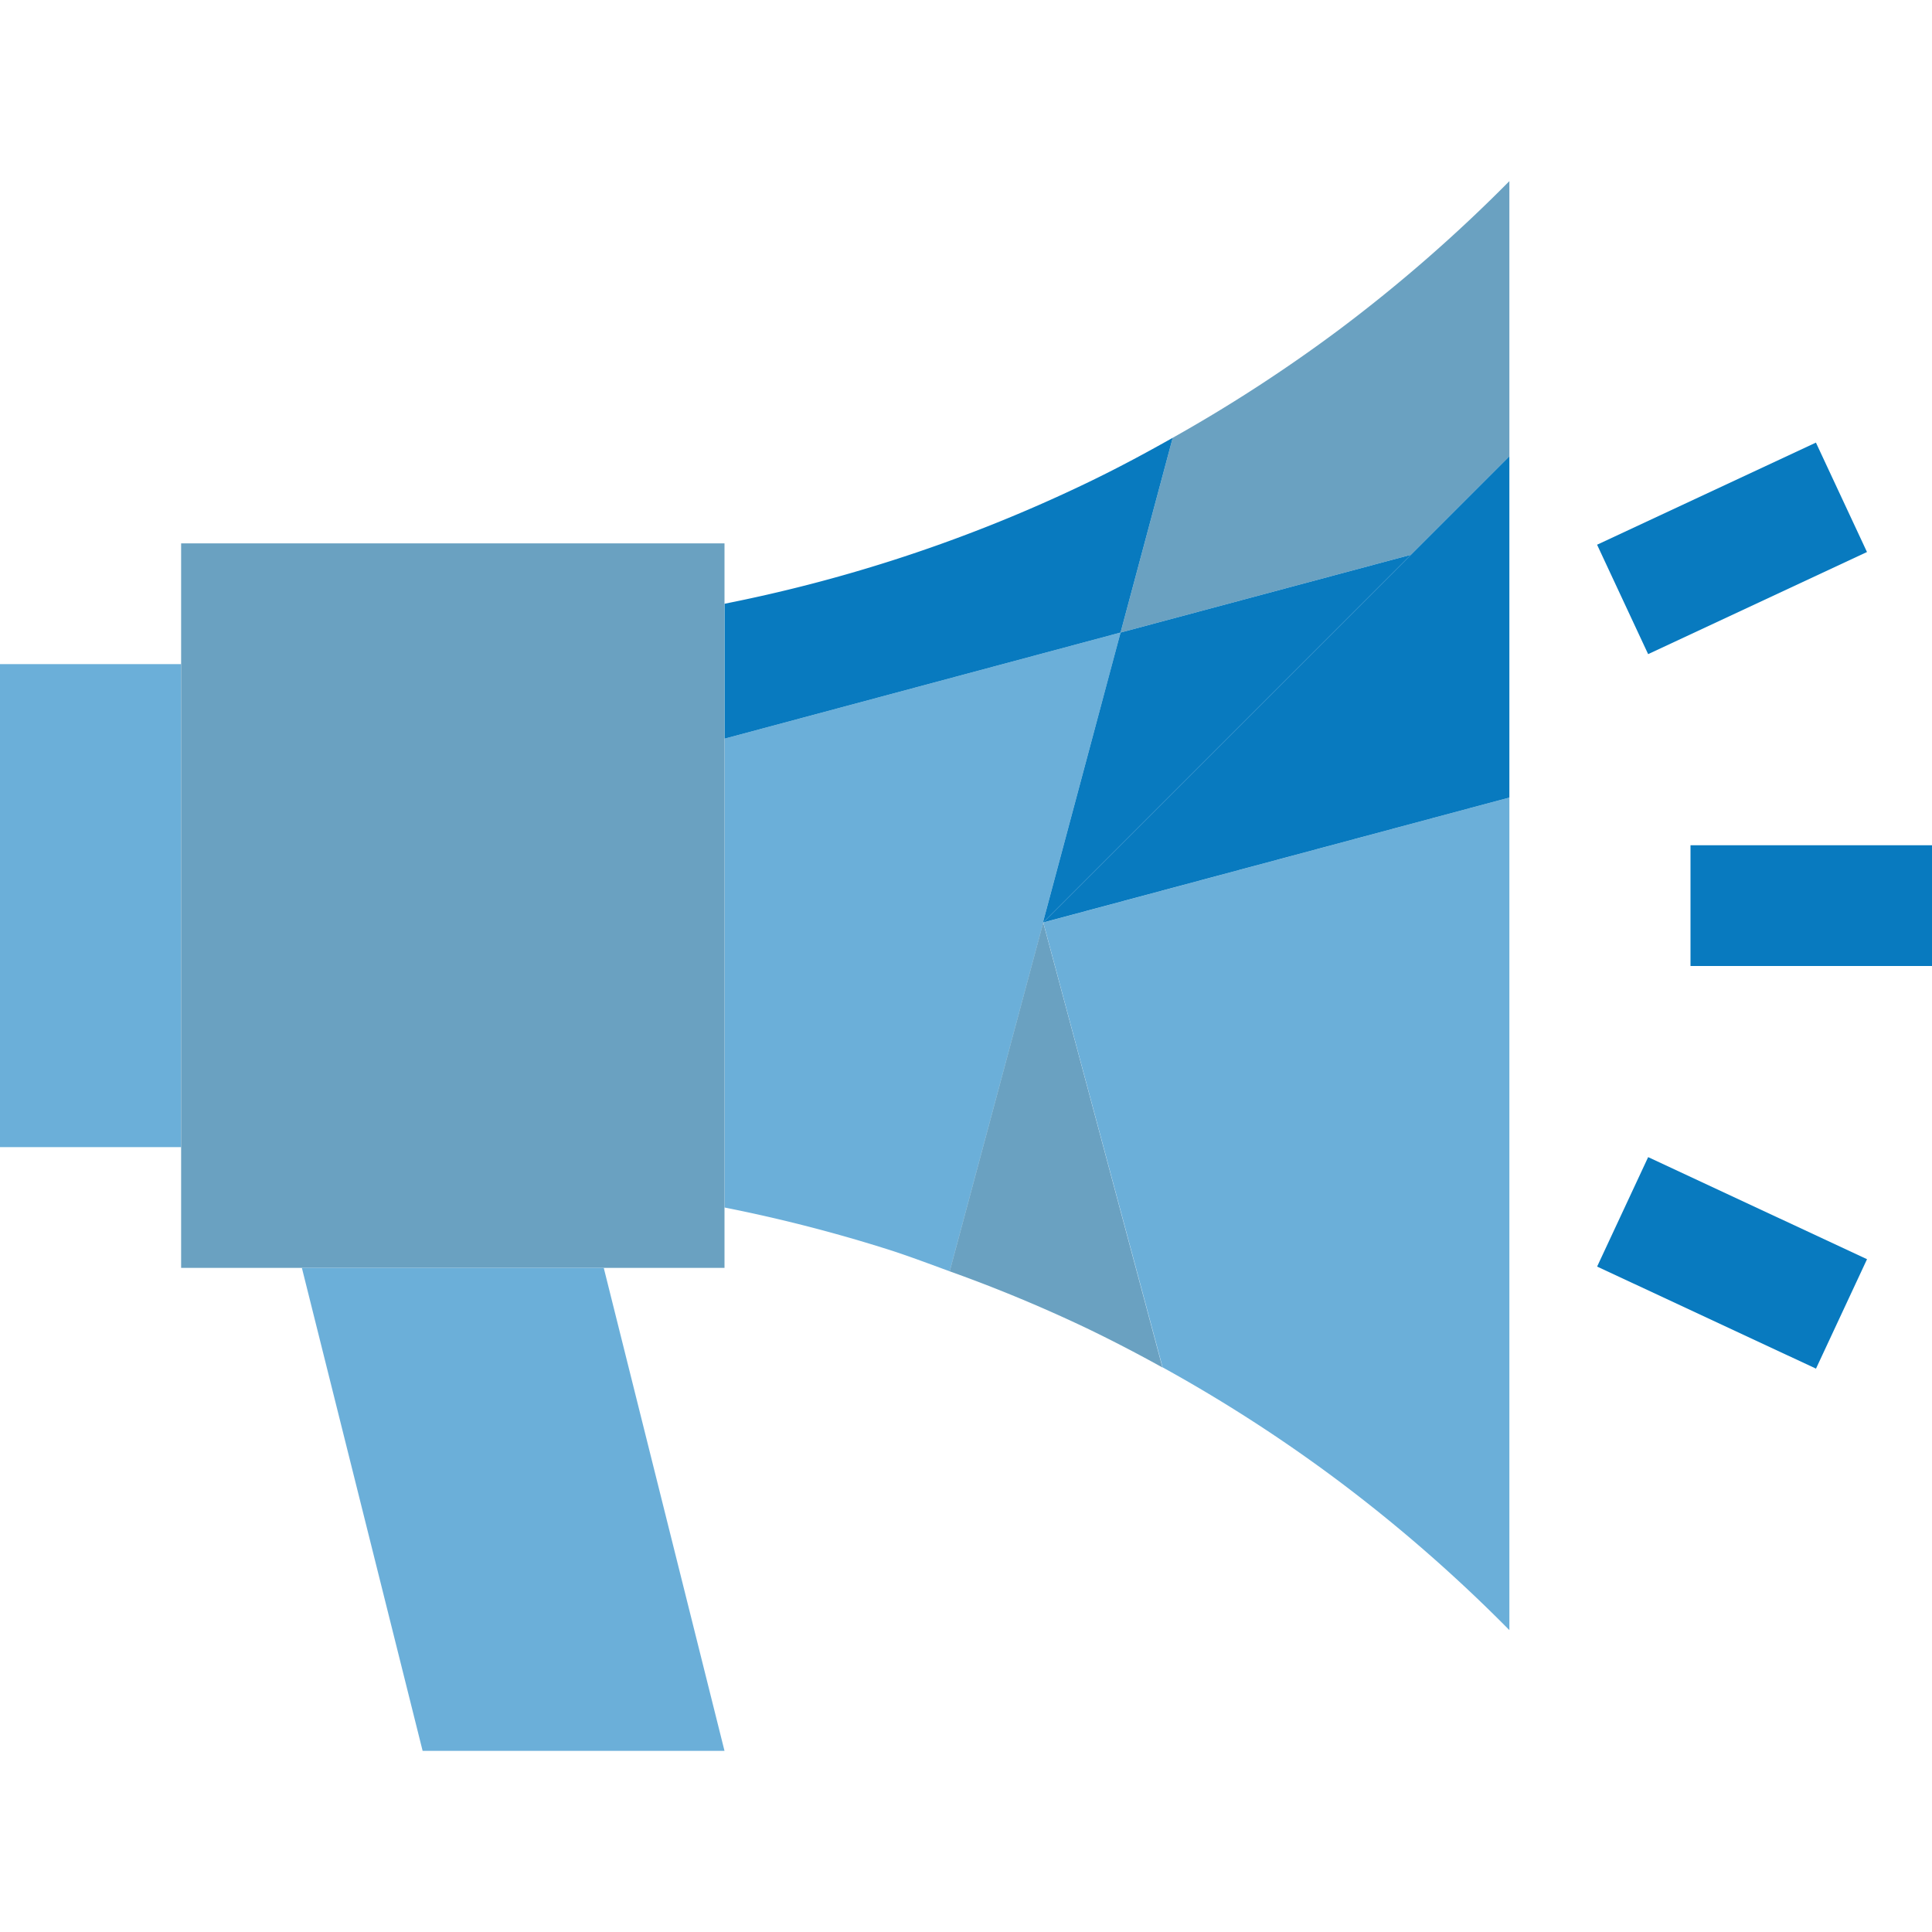
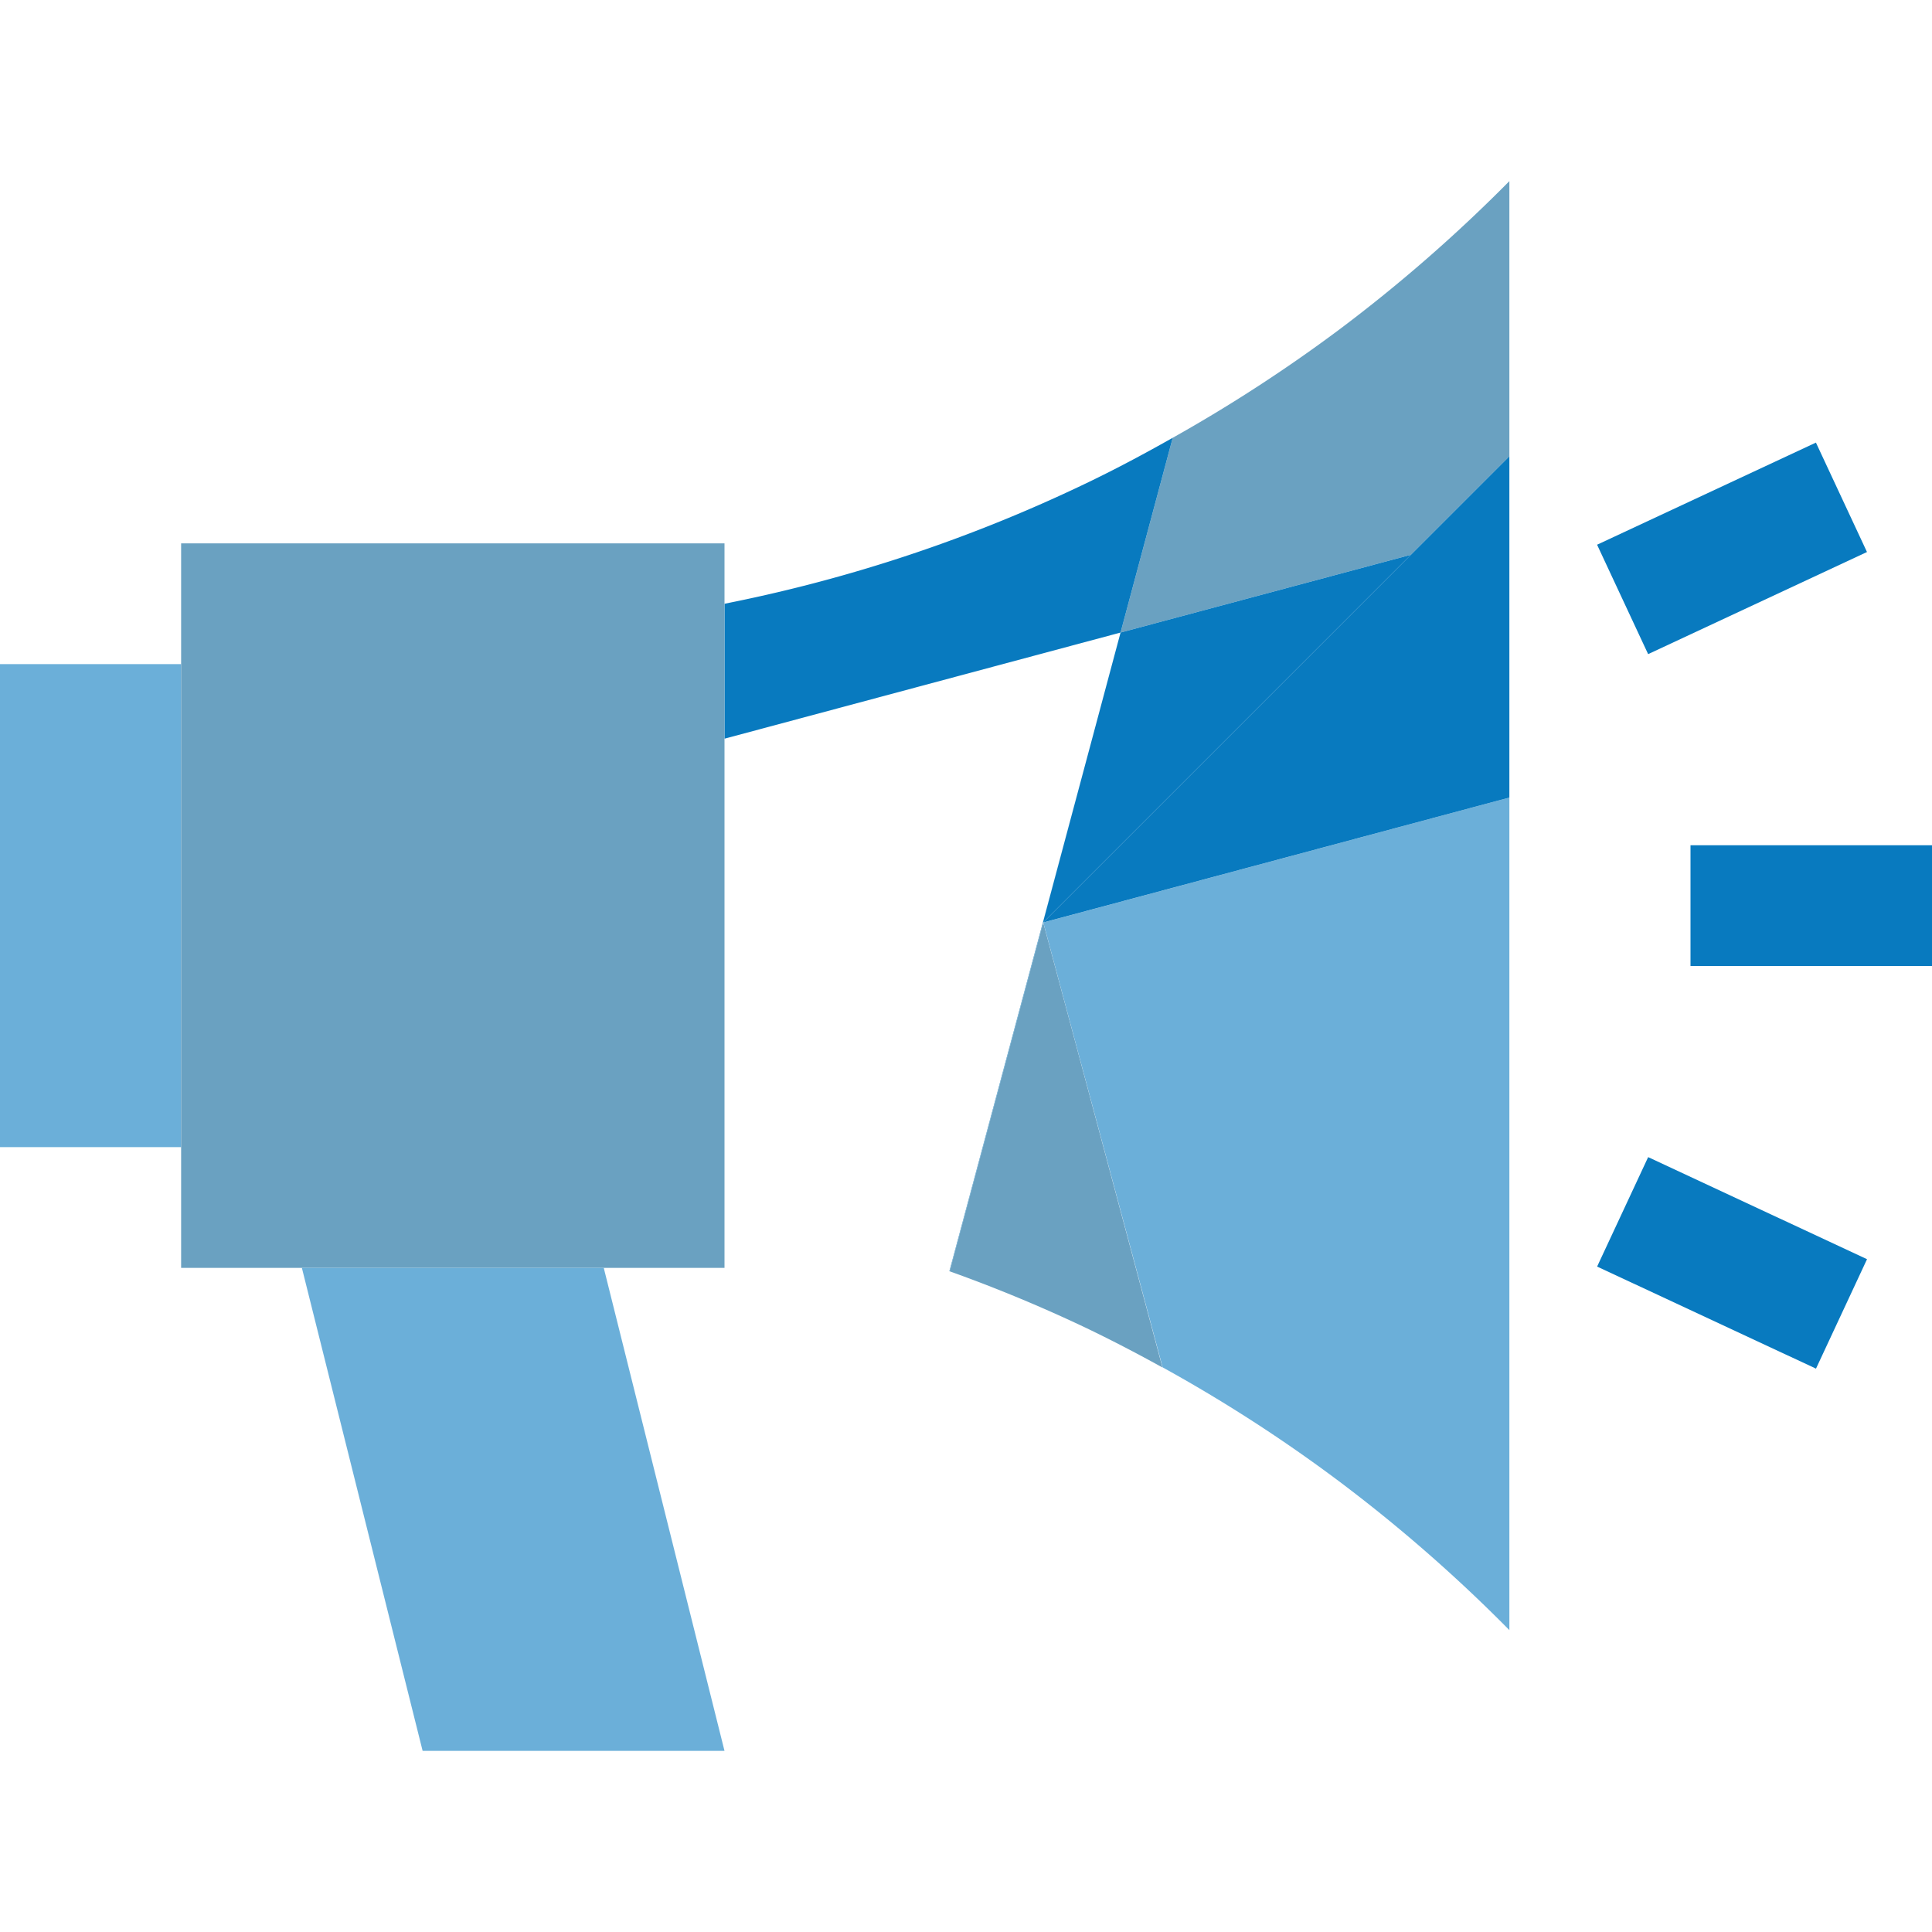
<svg xmlns="http://www.w3.org/2000/svg" viewBox="0 0 32 32">
  <rect y="11" width="3" height="8" style="fill:#6bafd9" />
  <polygon points="18.37 11.188 18.56 10.477 18.56 10.477 18.37 11.188" style="fill:none" />
  <path d="M19.424,7.251l-.864,3.226,4.809-1.288L25,7.558V3a25.427,25.427,0,0,1-2.825,2.464A25.313,25.313,0,0,1,19.424,7.251Z" style="fill:#6aa1c1" />
-   <path d="M18.56,10.477,12,12.235V20a25.118,25.118,0,0,1,2.769.714c.308.1.635.224.956.341l2.645-9.867Z" style="fill:#6bafd9" />
  <polygon points="18.56 10.477 18.37 11.188 15.725 21.055 15.728 21.056 18.56 10.477 18.56 10.477" style="fill:#087abf" />
  <path d="M18.56,10.477h0l.864-3.226C18.969,7.508,18.5,7.76,18,8a25.088,25.088,0,0,1-3.231,1.286A25.118,25.118,0,0,1,12,10v2.235Z" style="fill:#087abf" />
  <polygon points="17.278 15.279 17.279 15.279 23.369 9.189 18.56 10.477 18.56 10.477 18.56 10.477 15.728 21.056 15.73 21.057 17.279 15.28 17.278 15.279" style="fill:#087abf" />
  <rect x="13.514" y="18.168" width="5.981" transform="translate(-5.317 29.408) rotate(-74.999)" style="fill:#6aa1c1" />
  <path d="M17.807,17.249l-.528-1.969L15.73,21.057A24.392,24.392,0,0,1,18,22c.436.21.852.427,1.254.65Z" style="fill:#6aa1c1" />
-   <polygon points="17.807 17.249 19.254 22.65 19.256 22.651 17.807 17.249" style="fill:#6bafd9" />
  <path d="M17.28,15.279h0l.528,1.969,1.449,5.4a25.09,25.09,0,0,1,2.919,1.885A25.427,25.427,0,0,1,25,27V13.21l-7.721,2.07Z" style="fill:#6bafd9" />
  <rect x="21.14" y="10.248" height="7.993" transform="translate(-4.181 17.187) rotate(-40.601)" style="fill:#087abf" />
  <polygon points="17.279 15.279 17.279 15.279 17.28 15.279 25 13.21 25 7.558 23.369 9.189 17.279 15.279" style="fill:#087abf" />
  <rect x="3" y="9" width="9" height="12" style="fill:#6aa1c1" />
  <polygon points="12 29 7 29 5 21 10 21 12 29" style="fill:#6bafd9" />
  <rect x="28" y="14" width="4" height="2" style="fill:#087abf" />
  <rect x="27.688" y="18.917" width="2" height="4" transform="translate(-2.393 38.077) rotate(-64.999)" style="fill:#087abf" />
  <rect x="26.688" y="8.083" width="4" height="2" transform="translate(-1.15 12.982) rotate(-25.014)" style="fill:#087abf" />
</svg>